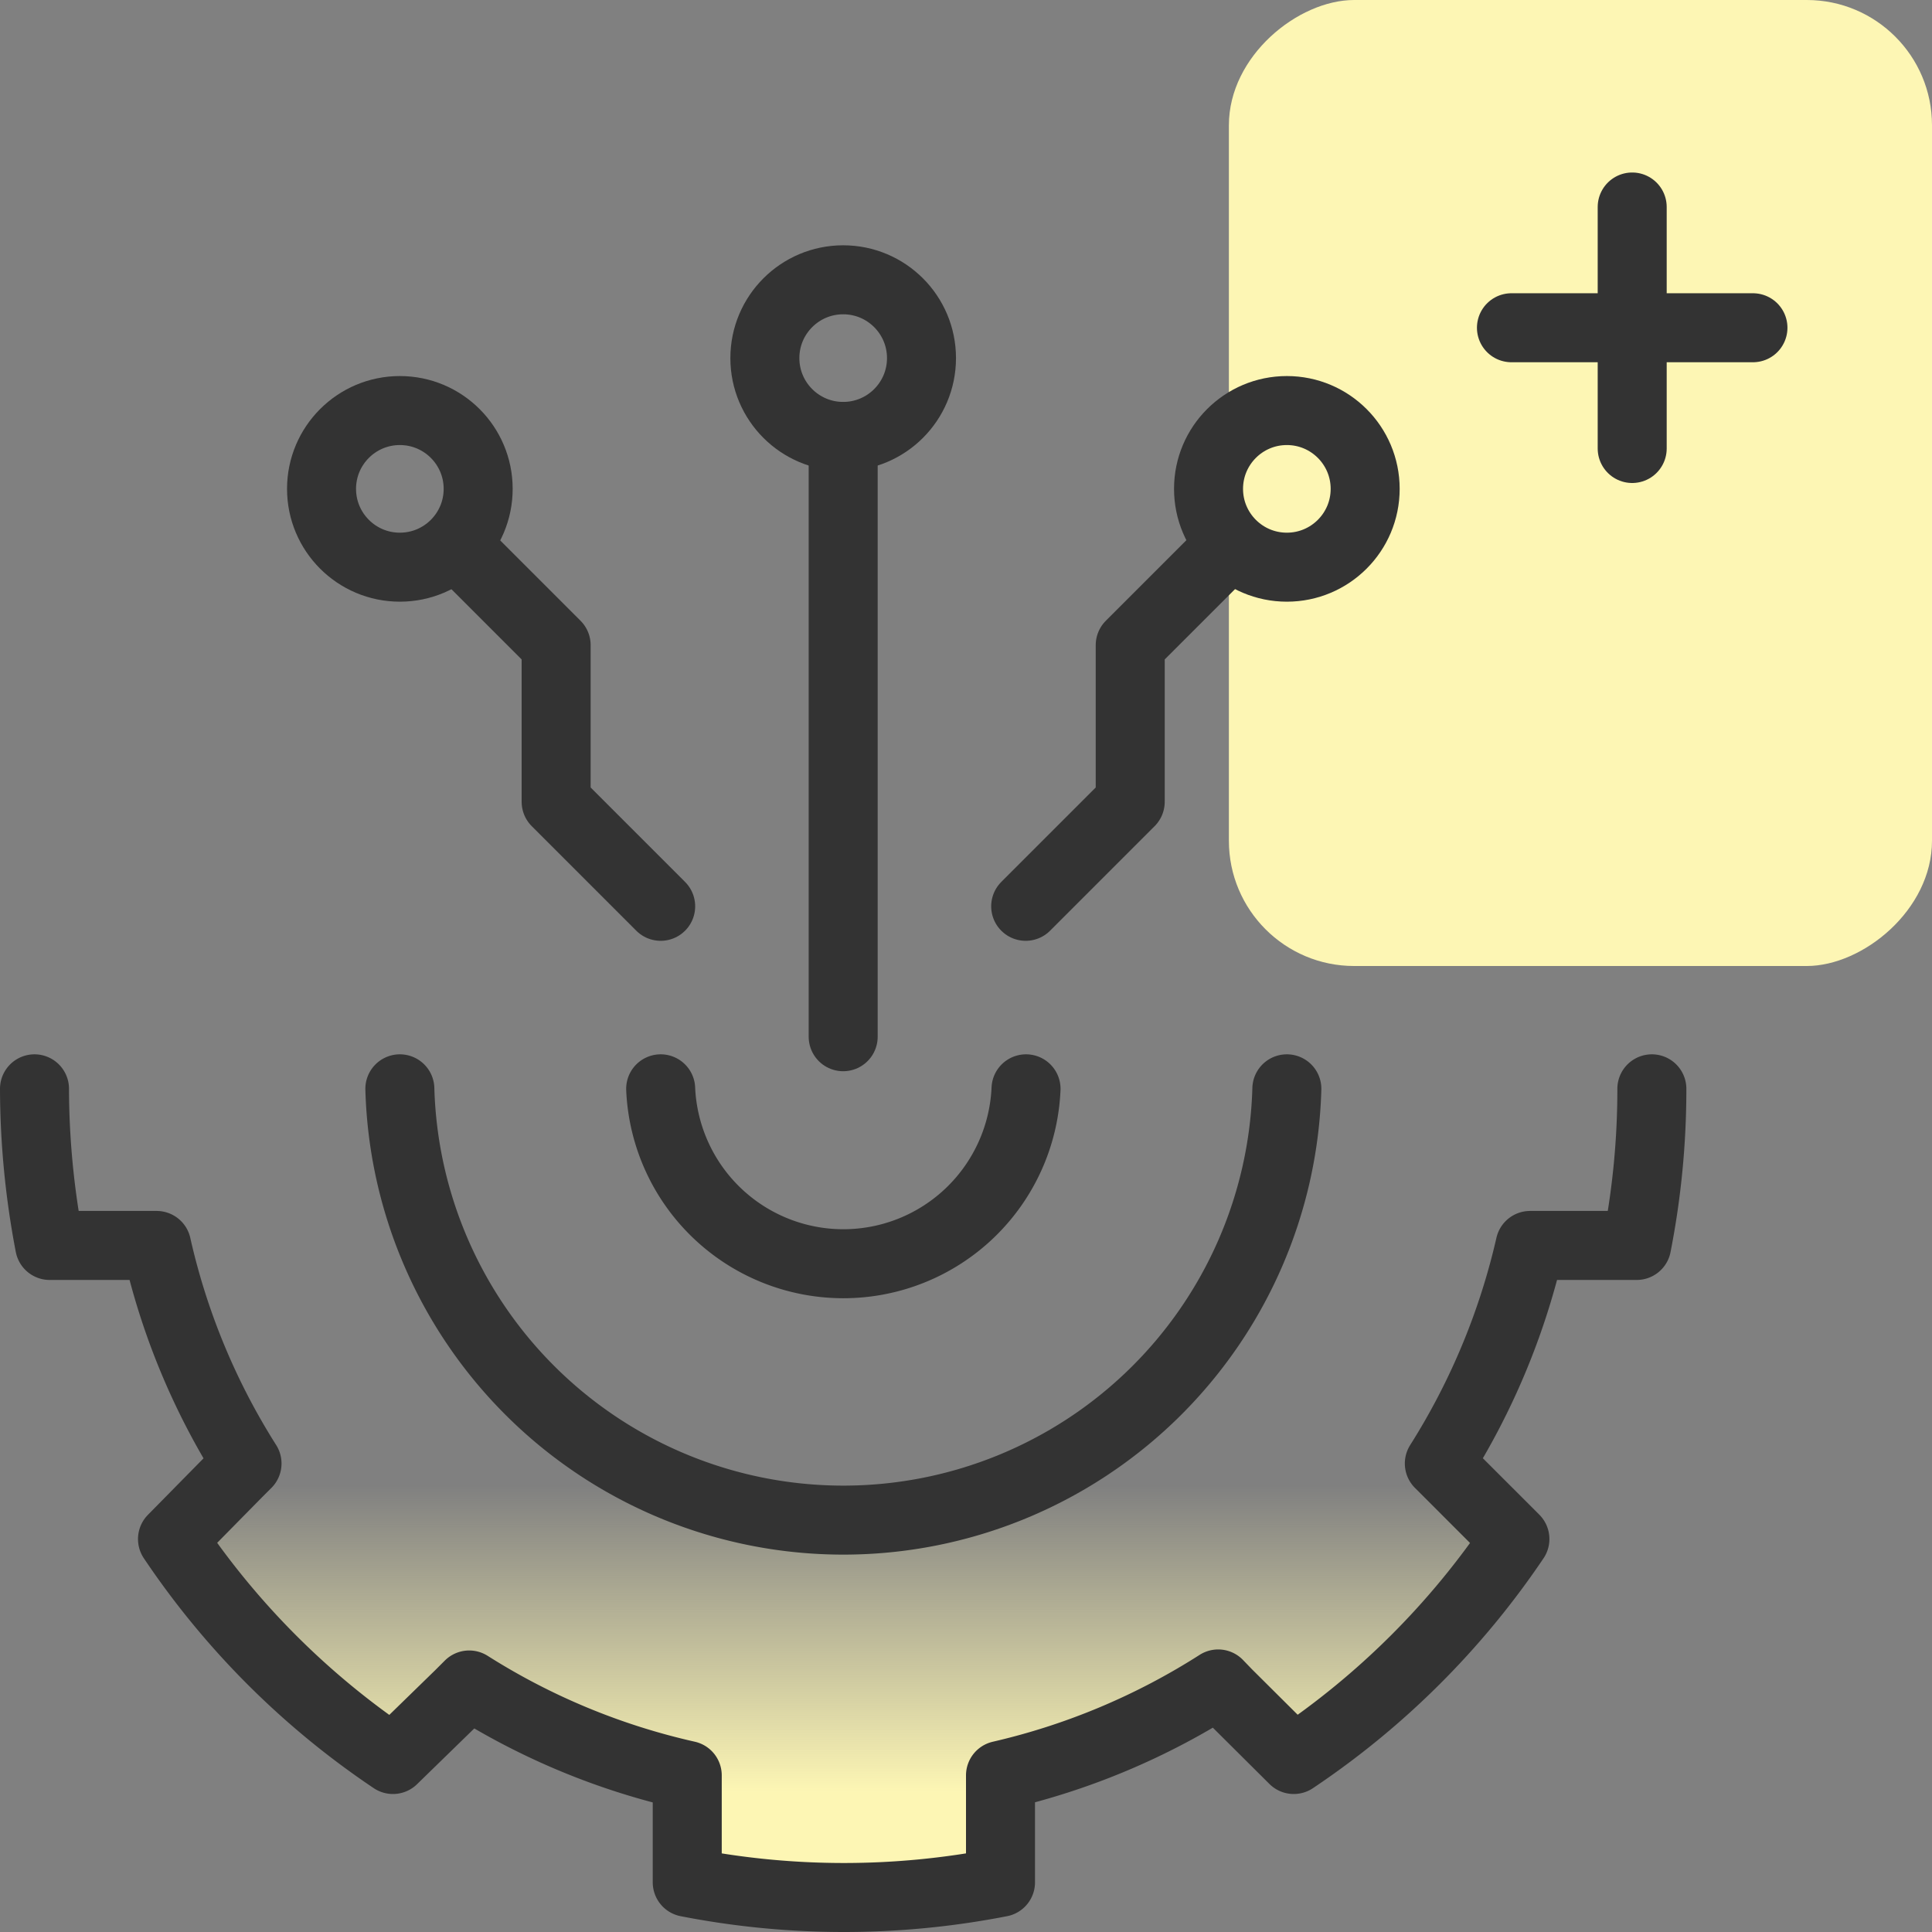
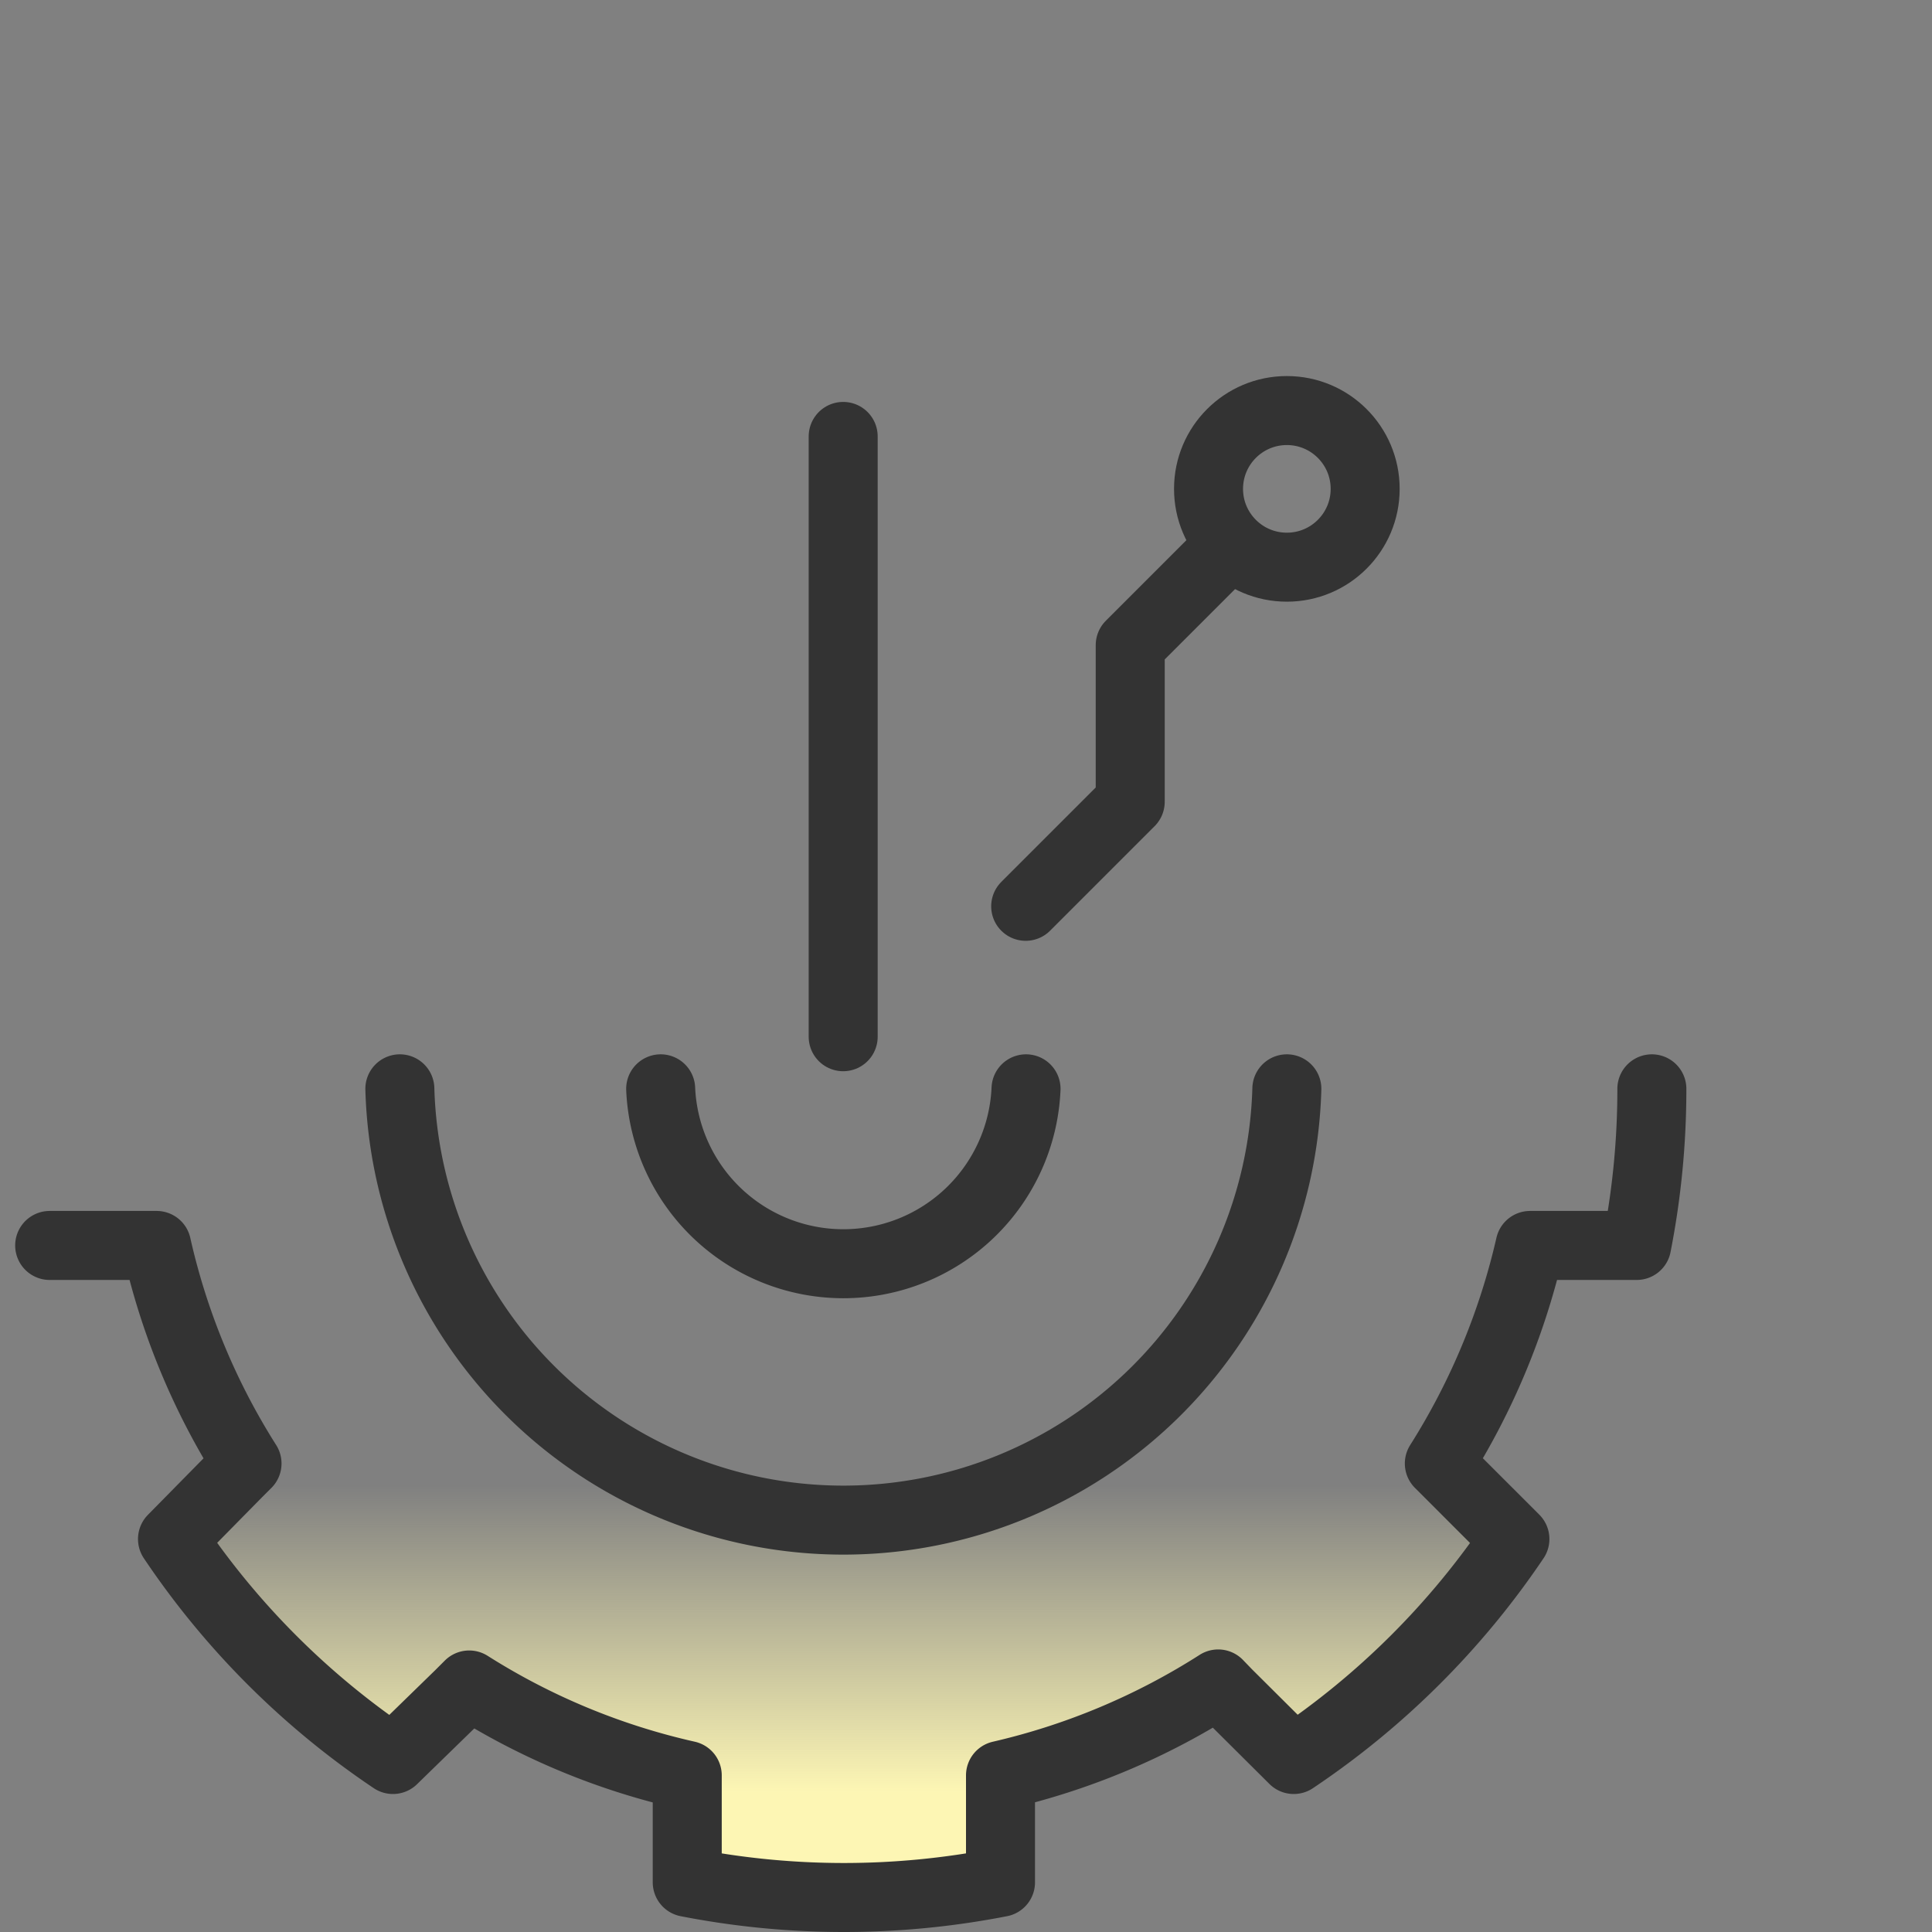
<svg xmlns="http://www.w3.org/2000/svg" id="Layer_1" data-name="Layer 1" viewBox="0 0 56 56">
  <rect x="0" y="0" width="56" height="56" fill="#808080" stroke="none" />
  <defs>
    <style>.cls-1{fill:#fdf6b4;}.cls-2{fill:none;stroke:#333;stroke-linecap:round;stroke-linejoin:round;stroke-width:2px;}.cls-3{fill:url(#linear-gradient);}</style>
    <linearGradient id="linear-gradient" x1="24.44" y1="55" x2="24.44" y2="31.56" gradientUnits="userSpaceOnUse">
      <stop offset="0.13" stop-color="#fdf6b4" />
      <stop offset="0.51" stop-color="#fdf6b4" stop-opacity="0" />
    </linearGradient>
  </defs>
-   <rect class="cls-1" x="31.81" y="3.81" width="28" height="20.38" rx="3.63" transform="translate(59.81 -31.81) rotate(90)" />
-   <path class="cls-2" d="M47.31,9.5h-3.5m3.5,0V6m0,3.5h3.5m-3.5,0V13" />
  <g id="implementation_electronic_process_-_Machine_Learning" data-name="implementation electronic process - Machine Learning">
    <path class="cls-3" d="M47.88,31.56a23.45,23.45,0,0,1-.44,4.54H44.35a20.29,20.29,0,0,1-2.63,6.32l.28.28,1.91,1.91A23.45,23.45,0,0,1,37.5,51l-1.92-1.91-.27-.28A20.09,20.09,0,0,1,29,51.46v3.1a23.64,23.64,0,0,1-9.08,0v-3.1a20,20,0,0,1-6.32-2.62l-.28.28L11.39,51A23.35,23.35,0,0,1,5,44.61L6.88,42.7l.28-.28A20,20,0,0,1,4.54,36.1H1.44A24.27,24.27,0,0,1,1,31.56" />
    <line class="cls-2" x1="24.44" y1="12.65" x2="24.44" y2="30.05" />
    <polyline class="cls-2" points="35.63 15.83 32.76 18.7 32.76 23.24 29.73 26.27" />
    <circle class="cls-2" cx="37.3" cy="14.17" r="2.27" />
-     <circle class="cls-2" cx="24.44" cy="10.38" r="2.27" />
-     <polyline class="cls-2" points="13.25 15.83 16.12 18.7 16.12 23.24 19.15 26.27" />
-     <circle class="cls-2" cx="11.59" cy="14.17" r="2.27" />
    <path class="cls-2" d="M11.59,31.56a12.86,12.86,0,0,0,25.71,0" />
-     <path class="cls-2" d="M47.88,31.56a23.45,23.45,0,0,1-.44,4.54H44.35a20.29,20.29,0,0,1-2.63,6.32l.28.28,1.91,1.91A23.45,23.45,0,0,1,37.5,51l-1.92-1.91-.27-.28A20.09,20.09,0,0,1,29,51.46v3.1a23.64,23.64,0,0,1-9.08,0v-3.1a20,20,0,0,1-6.32-2.62l-.28.28L11.39,51A23.35,23.35,0,0,1,5,44.61L6.88,42.7l.28-.28A20,20,0,0,1,4.54,36.1H1.44A24.27,24.27,0,0,1,1,31.56" />
+     <path class="cls-2" d="M47.88,31.56a23.45,23.45,0,0,1-.44,4.54H44.35a20.29,20.29,0,0,1-2.63,6.32l.28.28,1.91,1.91A23.45,23.45,0,0,1,37.5,51l-1.92-1.91-.27-.28A20.09,20.09,0,0,1,29,51.46v3.1a23.64,23.64,0,0,1-9.08,0v-3.1a20,20,0,0,1-6.32-2.62l-.28.28L11.39,51A23.35,23.35,0,0,1,5,44.61L6.88,42.7l.28-.28A20,20,0,0,1,4.54,36.1H1.44" />
    <path class="cls-2" d="M29.74,31.56a5.3,5.3,0,0,1-10.59,0" />
  </g>
</svg>